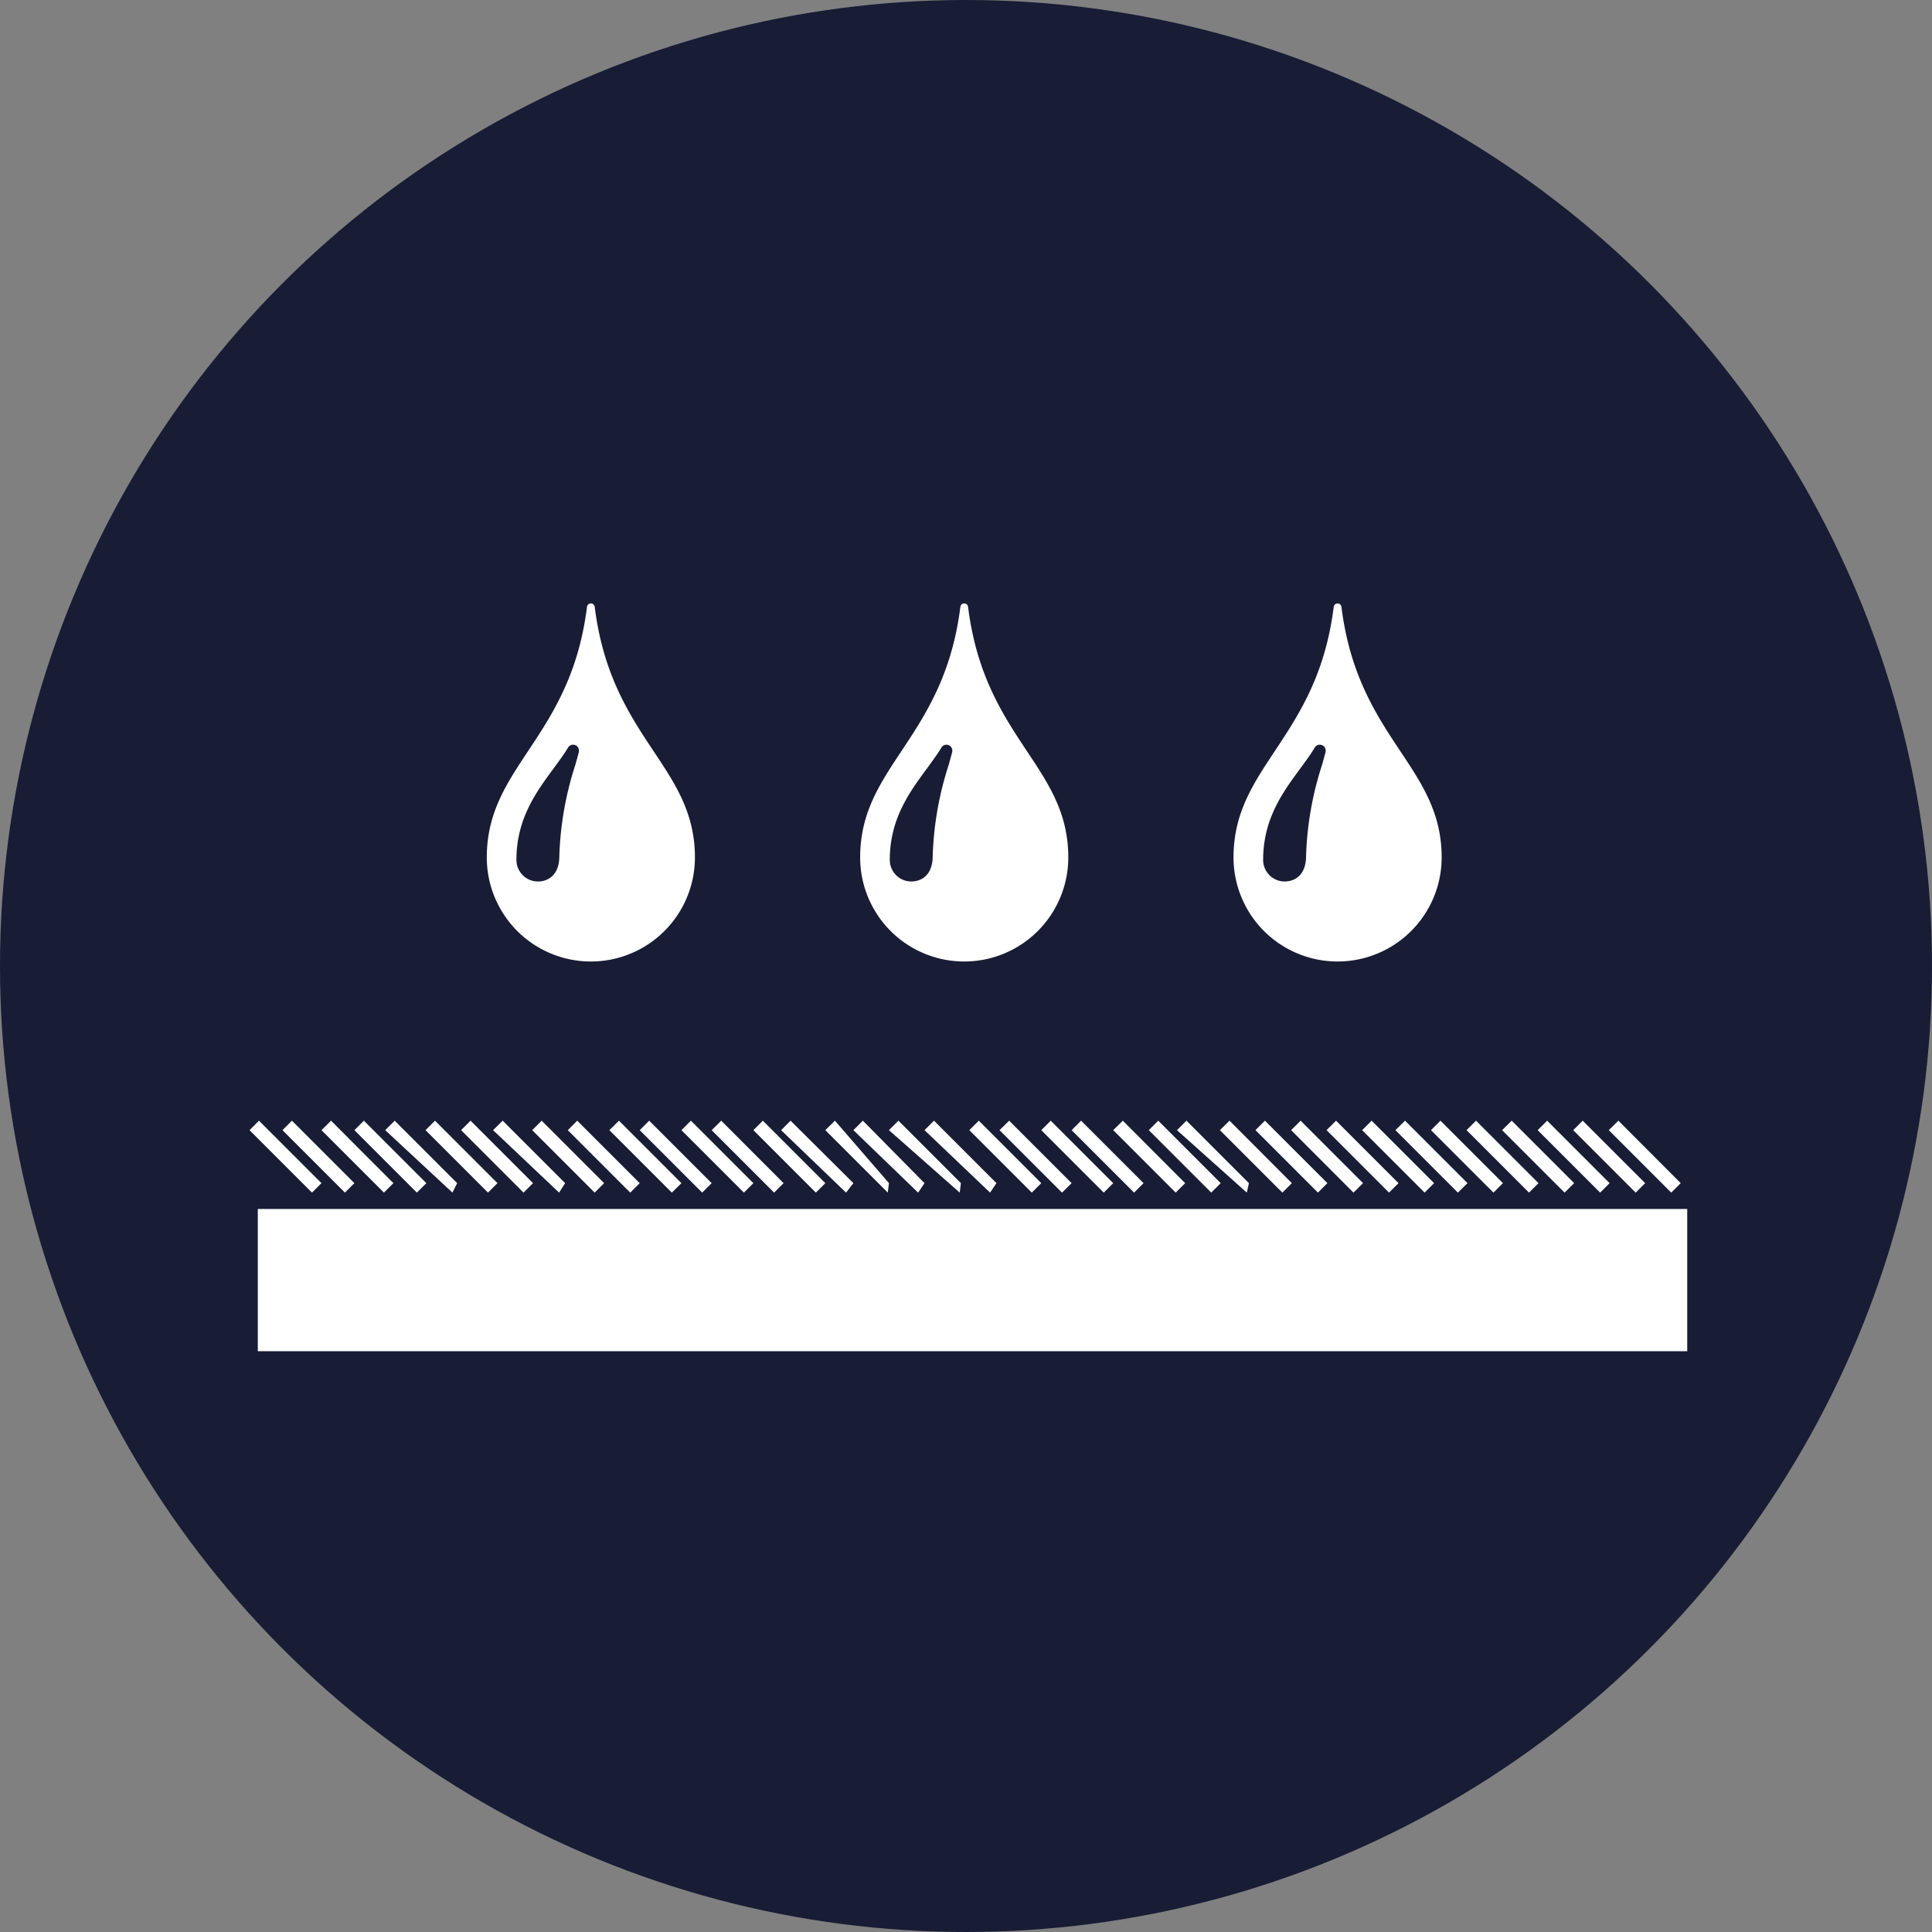
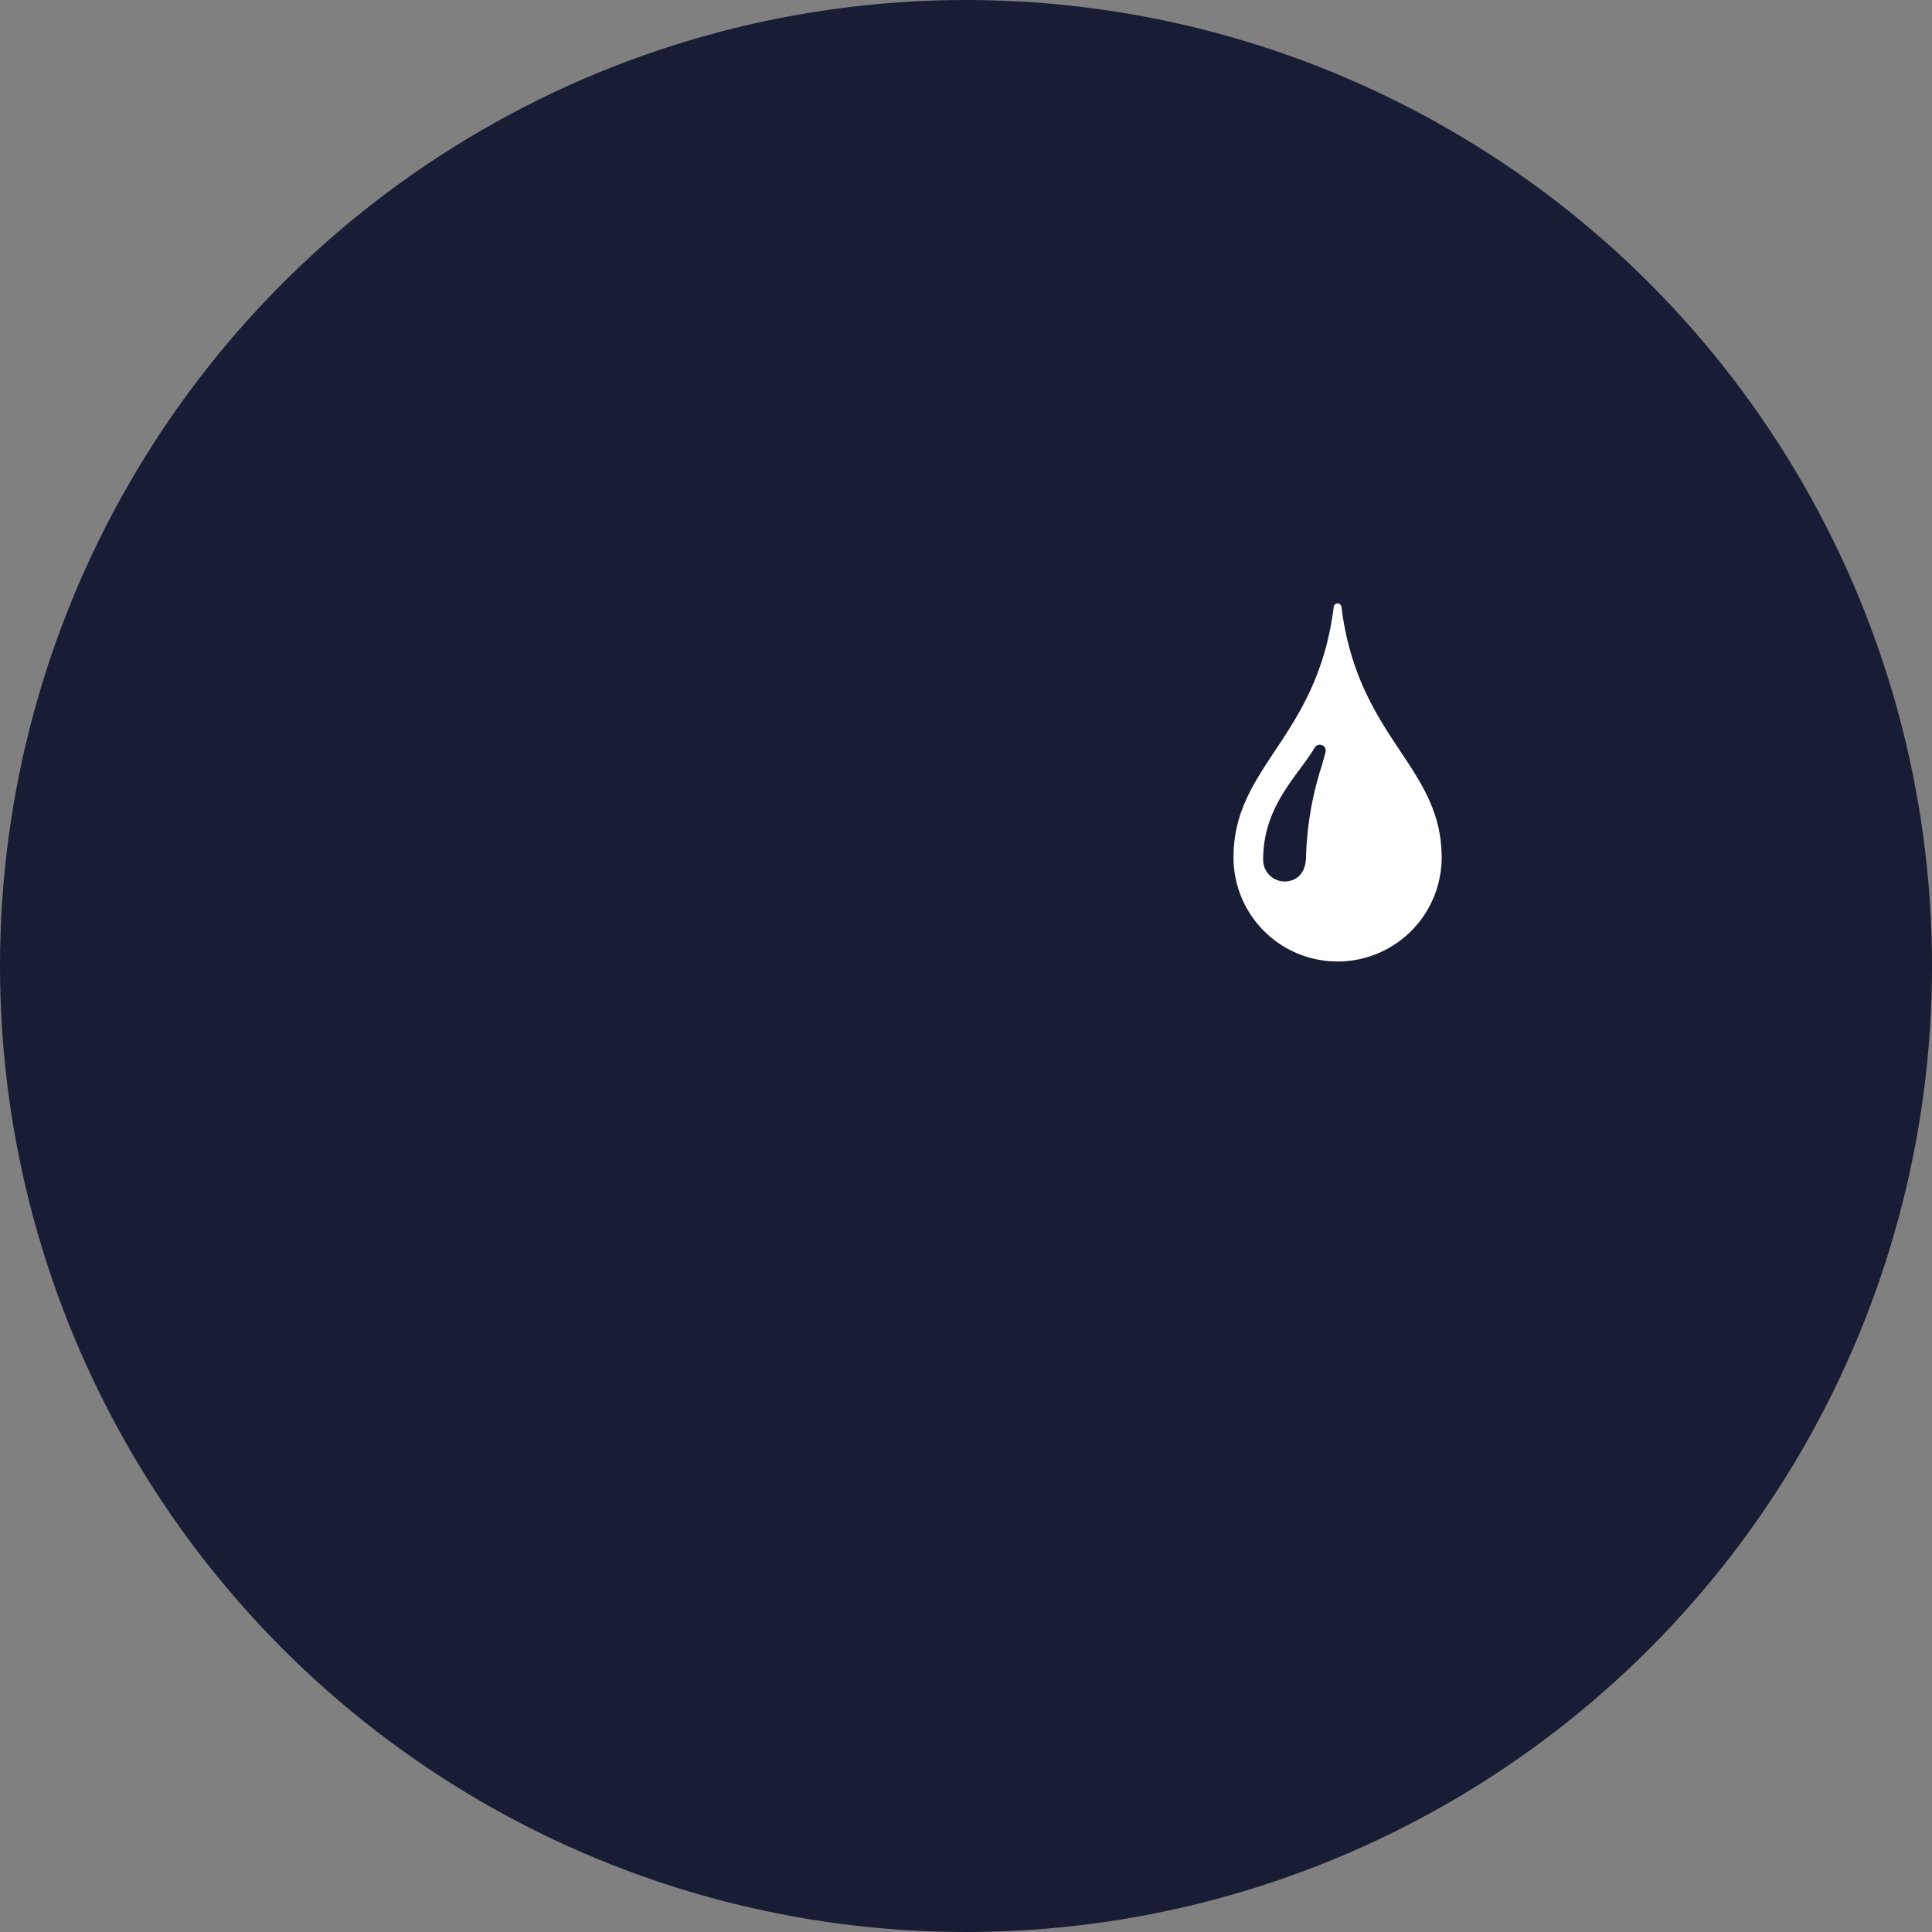
<svg xmlns="http://www.w3.org/2000/svg" width="57.5mm" height="57.5mm" viewBox="0 0 163 163">
  <rect x="0" y="0" width="163" height="163" fill="#808080" stroke="none" />
  <defs>
    <style>.cls-1{fill:#181c34;}.cls-2{fill:#fff;}</style>
  </defs>
  <title>feuchte-resistent</title>
  <g id="Ebene_2" data-name="Ebene 2">
    <g id="Ebene_1-2" data-name="Ebene 1">
      <circle class="cls-1" cx="81.5" cy="81.5" r="81.5" />
-       <path class="cls-2" d="M81.67,51.16a.33.33,0,0,0-.64,0c-1.38,11.14-8.46,13.43-8.46,21.18a8.78,8.78,0,0,0,17.56,0c0-7.75-7.08-10-8.46-21.18ZM80.33,63.47c-.09.35-.19.7-.29,1.06a27.6,27.6,0,0,0-1.35,7.7c0,1.58-.93,2.14-1.81,2.14a1.82,1.82,0,0,1-1.81-1.82c0-3.46,1.66-5.72,3.14-7.72.45-.62.89-1.21,1.24-1.8a.5.5,0,0,1,.8,0,.51.51,0,0,1,.08.43Z" />
-       <path class="cls-2" d="M50.17,51.16a.33.33,0,0,0-.64,0c-1.38,11.14-8.46,13.43-8.46,21.18a8.78,8.78,0,0,0,17.56,0c0-7.75-7.08-10-8.46-21.18ZM48.83,63.47c-.09.35-.19.7-.29,1.06a27.6,27.6,0,0,0-1.35,7.7c0,1.58-.93,2.14-1.81,2.14a1.82,1.82,0,0,1-1.81-1.82c0-3.46,1.66-5.72,3.14-7.72.45-.62.89-1.21,1.24-1.8a.5.5,0,0,1,.8,0,.51.51,0,0,1,.08.43Z" />
      <path class="cls-2" d="M113.17,51.16a.33.33,0,0,0-.64,0c-1.38,11.14-8.46,13.43-8.46,21.18a8.78,8.78,0,0,0,17.56,0c0-7.75-7.08-10-8.46-21.18Zm-1.34,12.31c-.09.35-.19.7-.29,1.06a27.6,27.6,0,0,0-1.35,7.7c0,1.58-.93,2.14-1.81,2.14a1.82,1.82,0,0,1-1.81-1.82c0-3.46,1.66-5.72,3.14-7.72.45-.62.89-1.21,1.24-1.8a.5.5,0,0,1,.8,0,.51.51,0,0,1,.08.43Z" />
-       <rect class="cls-2" x="21.75" y="102" width="120.6" height="12" />
-       <path class="cls-2" d="M141,100.62l-5.27-5.27.81-.8,5.26,5.27Zm-3,0-5.27-5.27.8-.8,5.27,5.27Zm-3,0-5.27-5.27.8-.8,5.27,5.27Zm-3,0-5.27-5.27.81-.8,5.27,5.27Zm-3,0-5.27-5.27.8-.8,5.27,5.27Zm-3,0-5.27-5.27.8-.8,5.27,5.27Zm-3,0-5.27-5.27.81-.8,5.27,5.27Zm-27.32,0-5.27-5.27.8-.8,5.27,5.27Zm-6.08,0-5.27-5.27.81-.8,5.27,5.27Zm-6.07,0L78,95.35l.8-.8,5.27,5.27Zm-6.07,0L72,95.35l.8-.8L78,99.82Zm-6.08,0L65.9,95.35l.8-.8L72,99.82Zm-6.07,0-5.27-5.27.81-.8,5.26,5.27Zm-6.07,0-5.27-5.27.8-.8,5.27,5.27Zm-6.07,0-5.27-5.27.8-.8,5.27,5.27Zm-3,0-5.27-5.27.8-.8,5.27,5.27Zm-3,0L41.6,95.35l.81-.8,5.27,5.27Zm-3,0-5.27-5.27.8-.8,5.27,5.27Zm-3,0-5.27-5.27.8-.8,5.27,5.27Zm-3,0L32.5,95.35l.8-.8,5.27,5.27Zm-3,0-5.27-5.27.8-.8,5.27,5.27Zm-6.07,0-5.27-5.27.8-.8,5.27,5.27Zm91.09,0-5.27-5.27.8-.8,5.27,5.27Zm-3,0-5.27-5.27.8-.8,5.27,5.27Zm-3,0-5.26-5.27.8-.8,5.27,5.27Zm-3,0-5.27-5.27.8-.8,5.27,5.27Zm-3,0-5.27-5.27.81-.8,5.26,5.27Zm-3,0L99.3,95.35l.8-.8,5.27,5.27Zm-3,0-5.27-5.27.8-.8,5.27,5.27Zm-3,0-5.27-5.27.81-.8,5.26,5.27Zm-6.07,0-5.27-5.27.8-.8,5.27,5.27Zm-6.07,0-5.27-5.27.8-.8,5.27,5.27Zm-6.08,0L75,95.35l.8-.8,5.27,5.27Zm-6.07,0-5.27-5.27.81-.8L75,99.82Zm-6.07,0-5.27-5.27.8-.8,5.27,5.27Zm-6.07,0-5.27-5.27.8-.8,5.27,5.27Zm-6.08,0-5.27-5.27.81-.8,5.27,5.27Zm-24.29,0-5.27-5.27.81-.8,5.26,5.27Zm-6.07,0-5.27-5.27.8-.8,5.27,5.27Z" />
    </g>
  </g>
</svg>